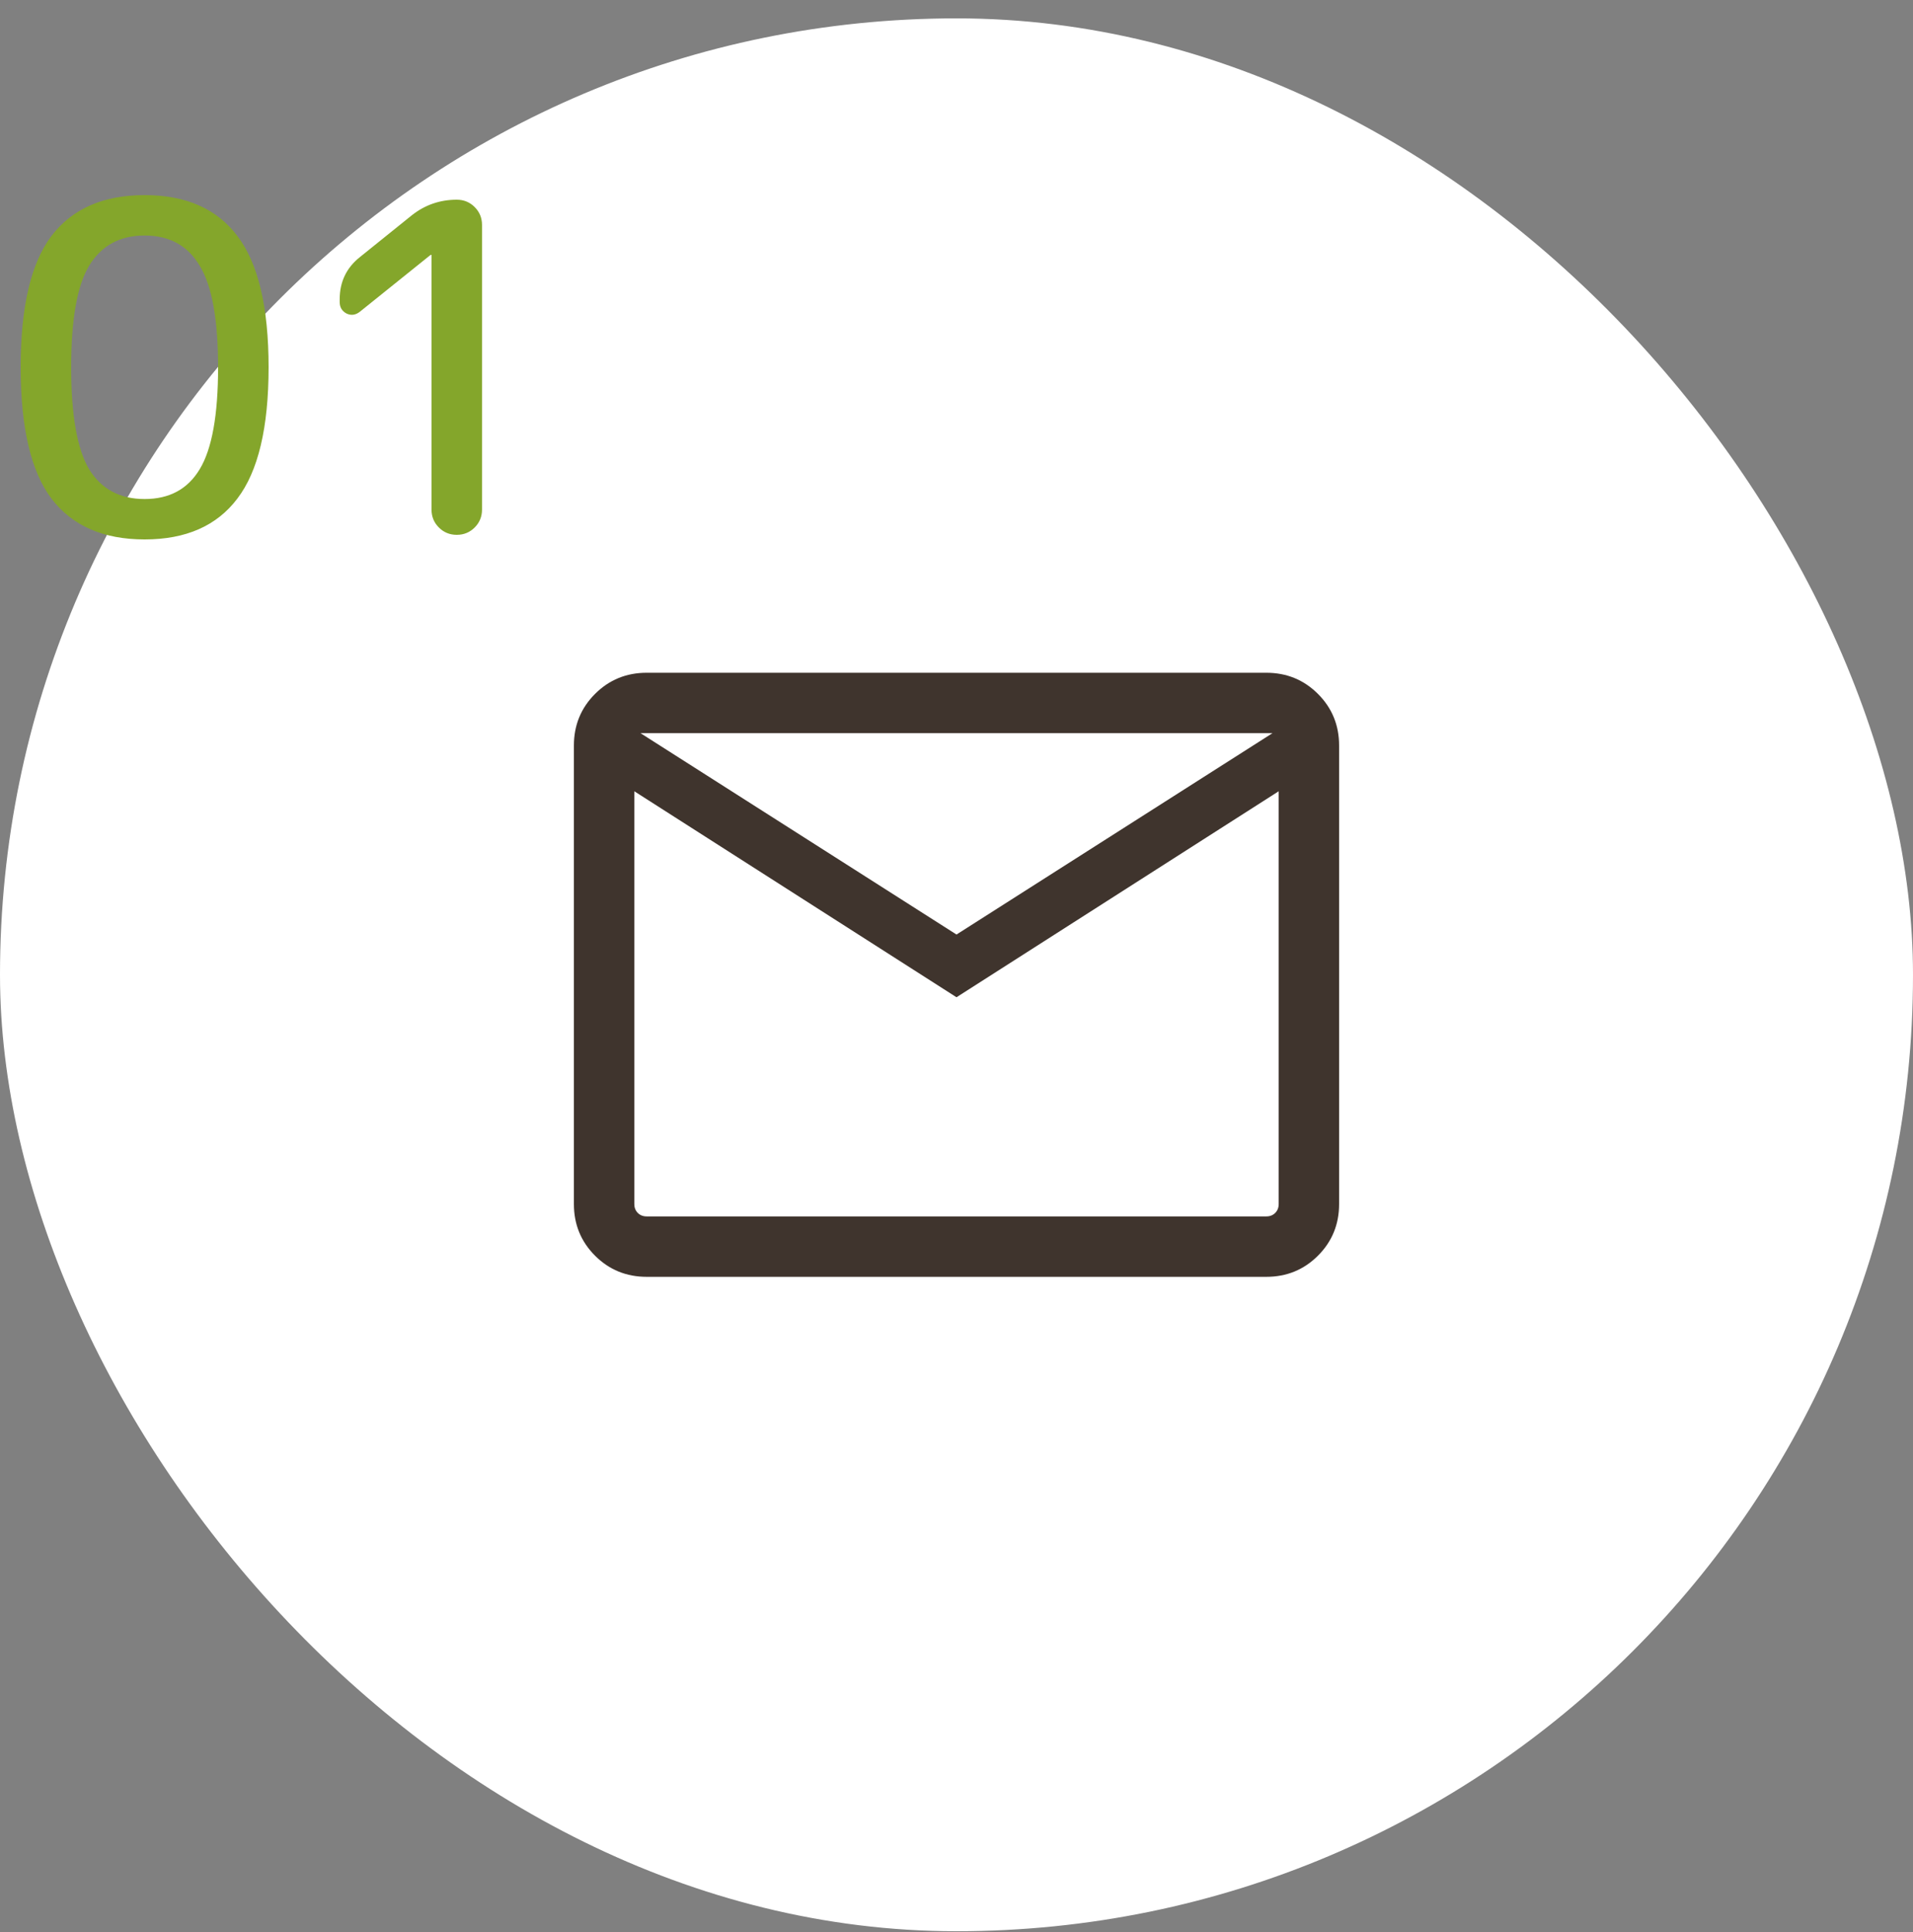
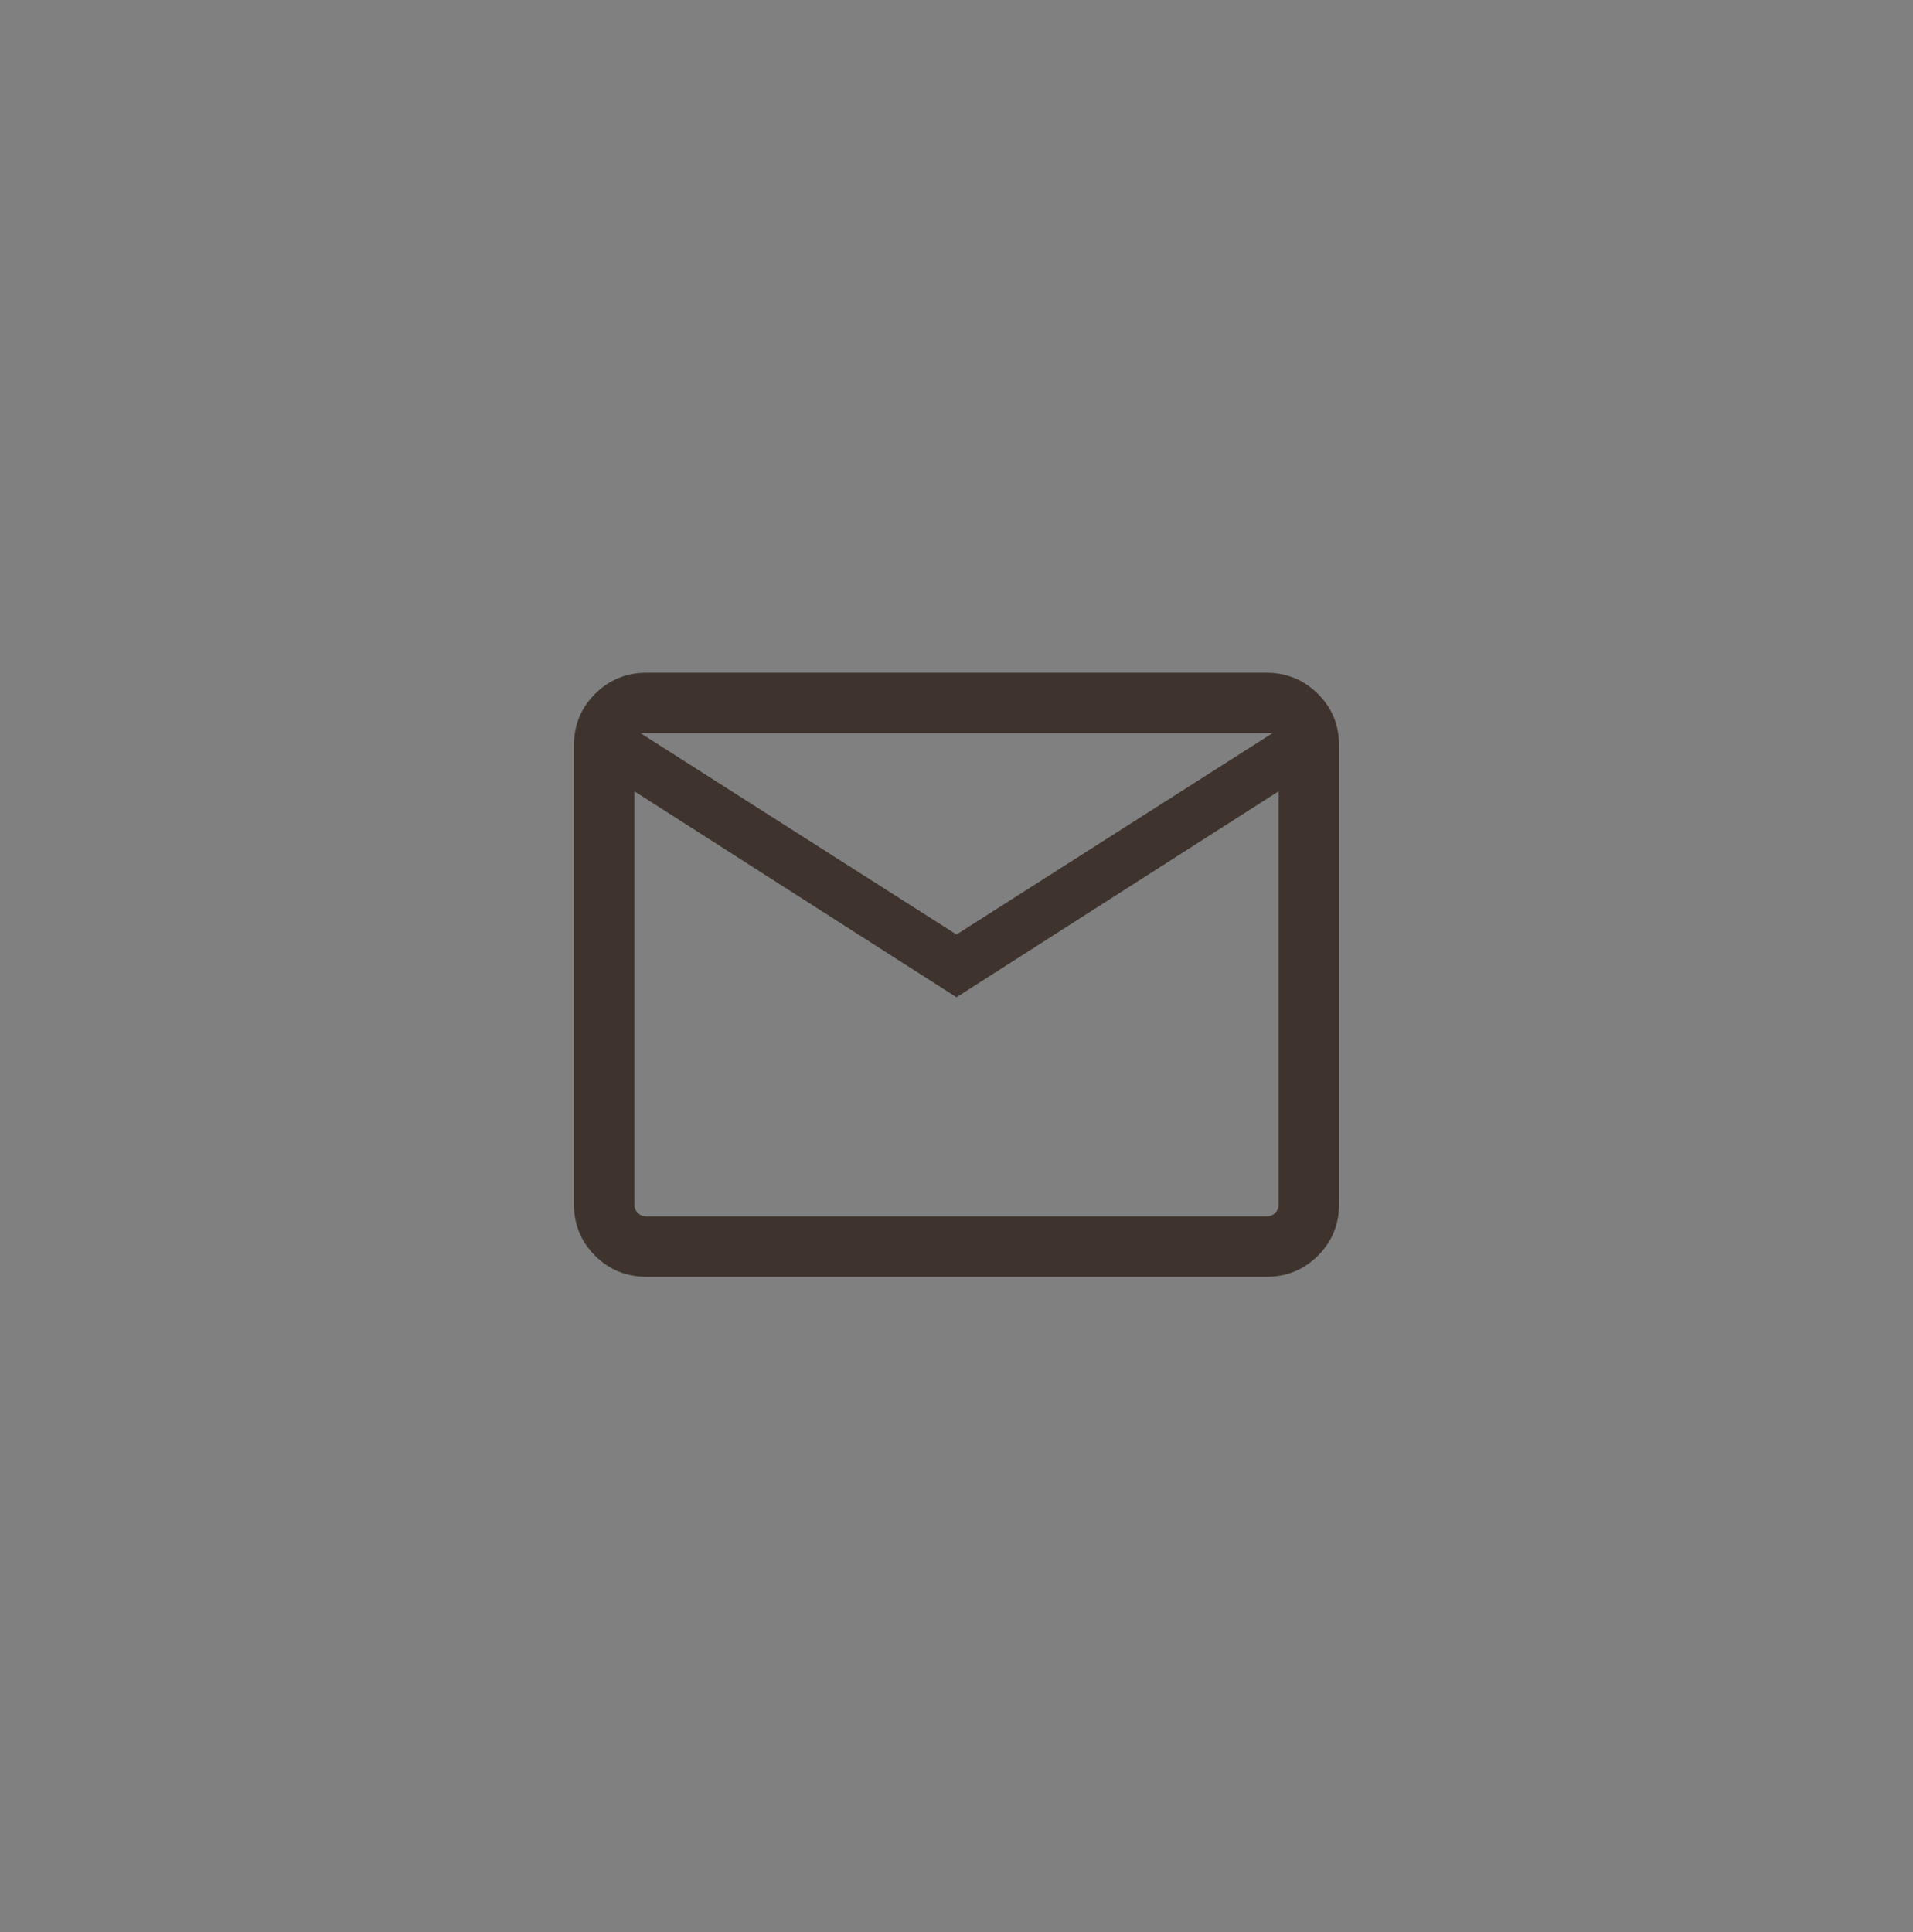
<svg xmlns="http://www.w3.org/2000/svg" width="100" height="101" viewBox="0 0 100 101" fill="none">
  <rect x="0" y="0" width="100" height="101" fill="#808080" stroke="none" />
-   <rect y="0.96" width="100" height="100" rx="50" fill="white" />
  <path d="M33.806 66.749C32.742 66.749 31.842 66.381 31.105 65.644C30.368 64.907 30 64.007 30 62.944V38.976C30 37.913 30.368 37.013 31.105 36.276C31.842 35.539 32.742 35.17 33.806 35.17H66.194C67.258 35.17 68.158 35.539 68.895 36.276C69.632 37.013 70 37.913 70 38.976V62.944C70 64.007 69.632 64.907 68.895 65.644C68.158 66.381 67.258 66.749 66.194 66.749H33.806ZM50 52.134L33.158 41.365V62.944C33.158 63.133 33.219 63.288 33.34 63.409C33.461 63.531 33.617 63.591 33.806 63.591H66.194C66.383 63.591 66.539 63.531 66.66 63.409C66.781 63.288 66.842 63.133 66.842 62.944V41.365L50 52.134ZM50 48.855L66.518 38.328H33.482L50 48.855ZM33.158 41.365V38.328V62.944C33.158 63.133 33.219 63.288 33.34 63.409C33.461 63.531 33.617 63.591 33.806 63.591H33.158V41.365Z" fill="#3F342D" />
-   <path d="M10.44 13.896C9.816 12.84 8.856 12.312 7.56 12.312C6.264 12.312 5.296 12.84 4.656 13.896C4.032 14.936 3.72 16.704 3.72 19.2C3.72 21.696 4.032 23.472 4.656 24.528C5.296 25.568 6.264 26.088 7.56 26.088C8.856 26.088 9.816 25.568 10.44 24.528C11.08 23.472 11.4 21.696 11.4 19.2C11.4 16.704 11.08 14.936 10.44 13.896ZM12.408 26.064C11.336 27.488 9.72 28.2 7.56 28.2C5.4 28.2 3.776 27.488 2.688 26.064C1.616 24.64 1.08 22.352 1.08 19.2C1.08 16.048 1.616 13.76 2.688 12.336C3.776 10.912 5.4 10.2 7.56 10.2C9.72 10.2 11.336 10.912 12.408 12.336C13.496 13.76 14.04 16.048 14.04 19.2C14.04 22.352 13.496 24.64 12.408 26.064ZM18.813 16.296C18.589 16.472 18.357 16.504 18.117 16.392C17.877 16.264 17.757 16.064 17.757 15.792V15.648C17.757 14.736 18.109 14 18.813 13.44L21.525 11.256C22.213 10.712 22.997 10.44 23.877 10.44C24.245 10.44 24.557 10.568 24.813 10.824C25.069 11.08 25.197 11.392 25.197 11.76V26.64C25.197 27.008 25.069 27.32 24.813 27.576C24.557 27.832 24.245 27.96 23.877 27.96C23.509 27.96 23.197 27.832 22.941 27.576C22.685 27.32 22.557 27.008 22.557 26.64V13.344C22.557 13.328 22.549 13.32 22.533 13.32L22.485 13.344L18.813 16.296Z" fill="#84A62B" />
</svg>